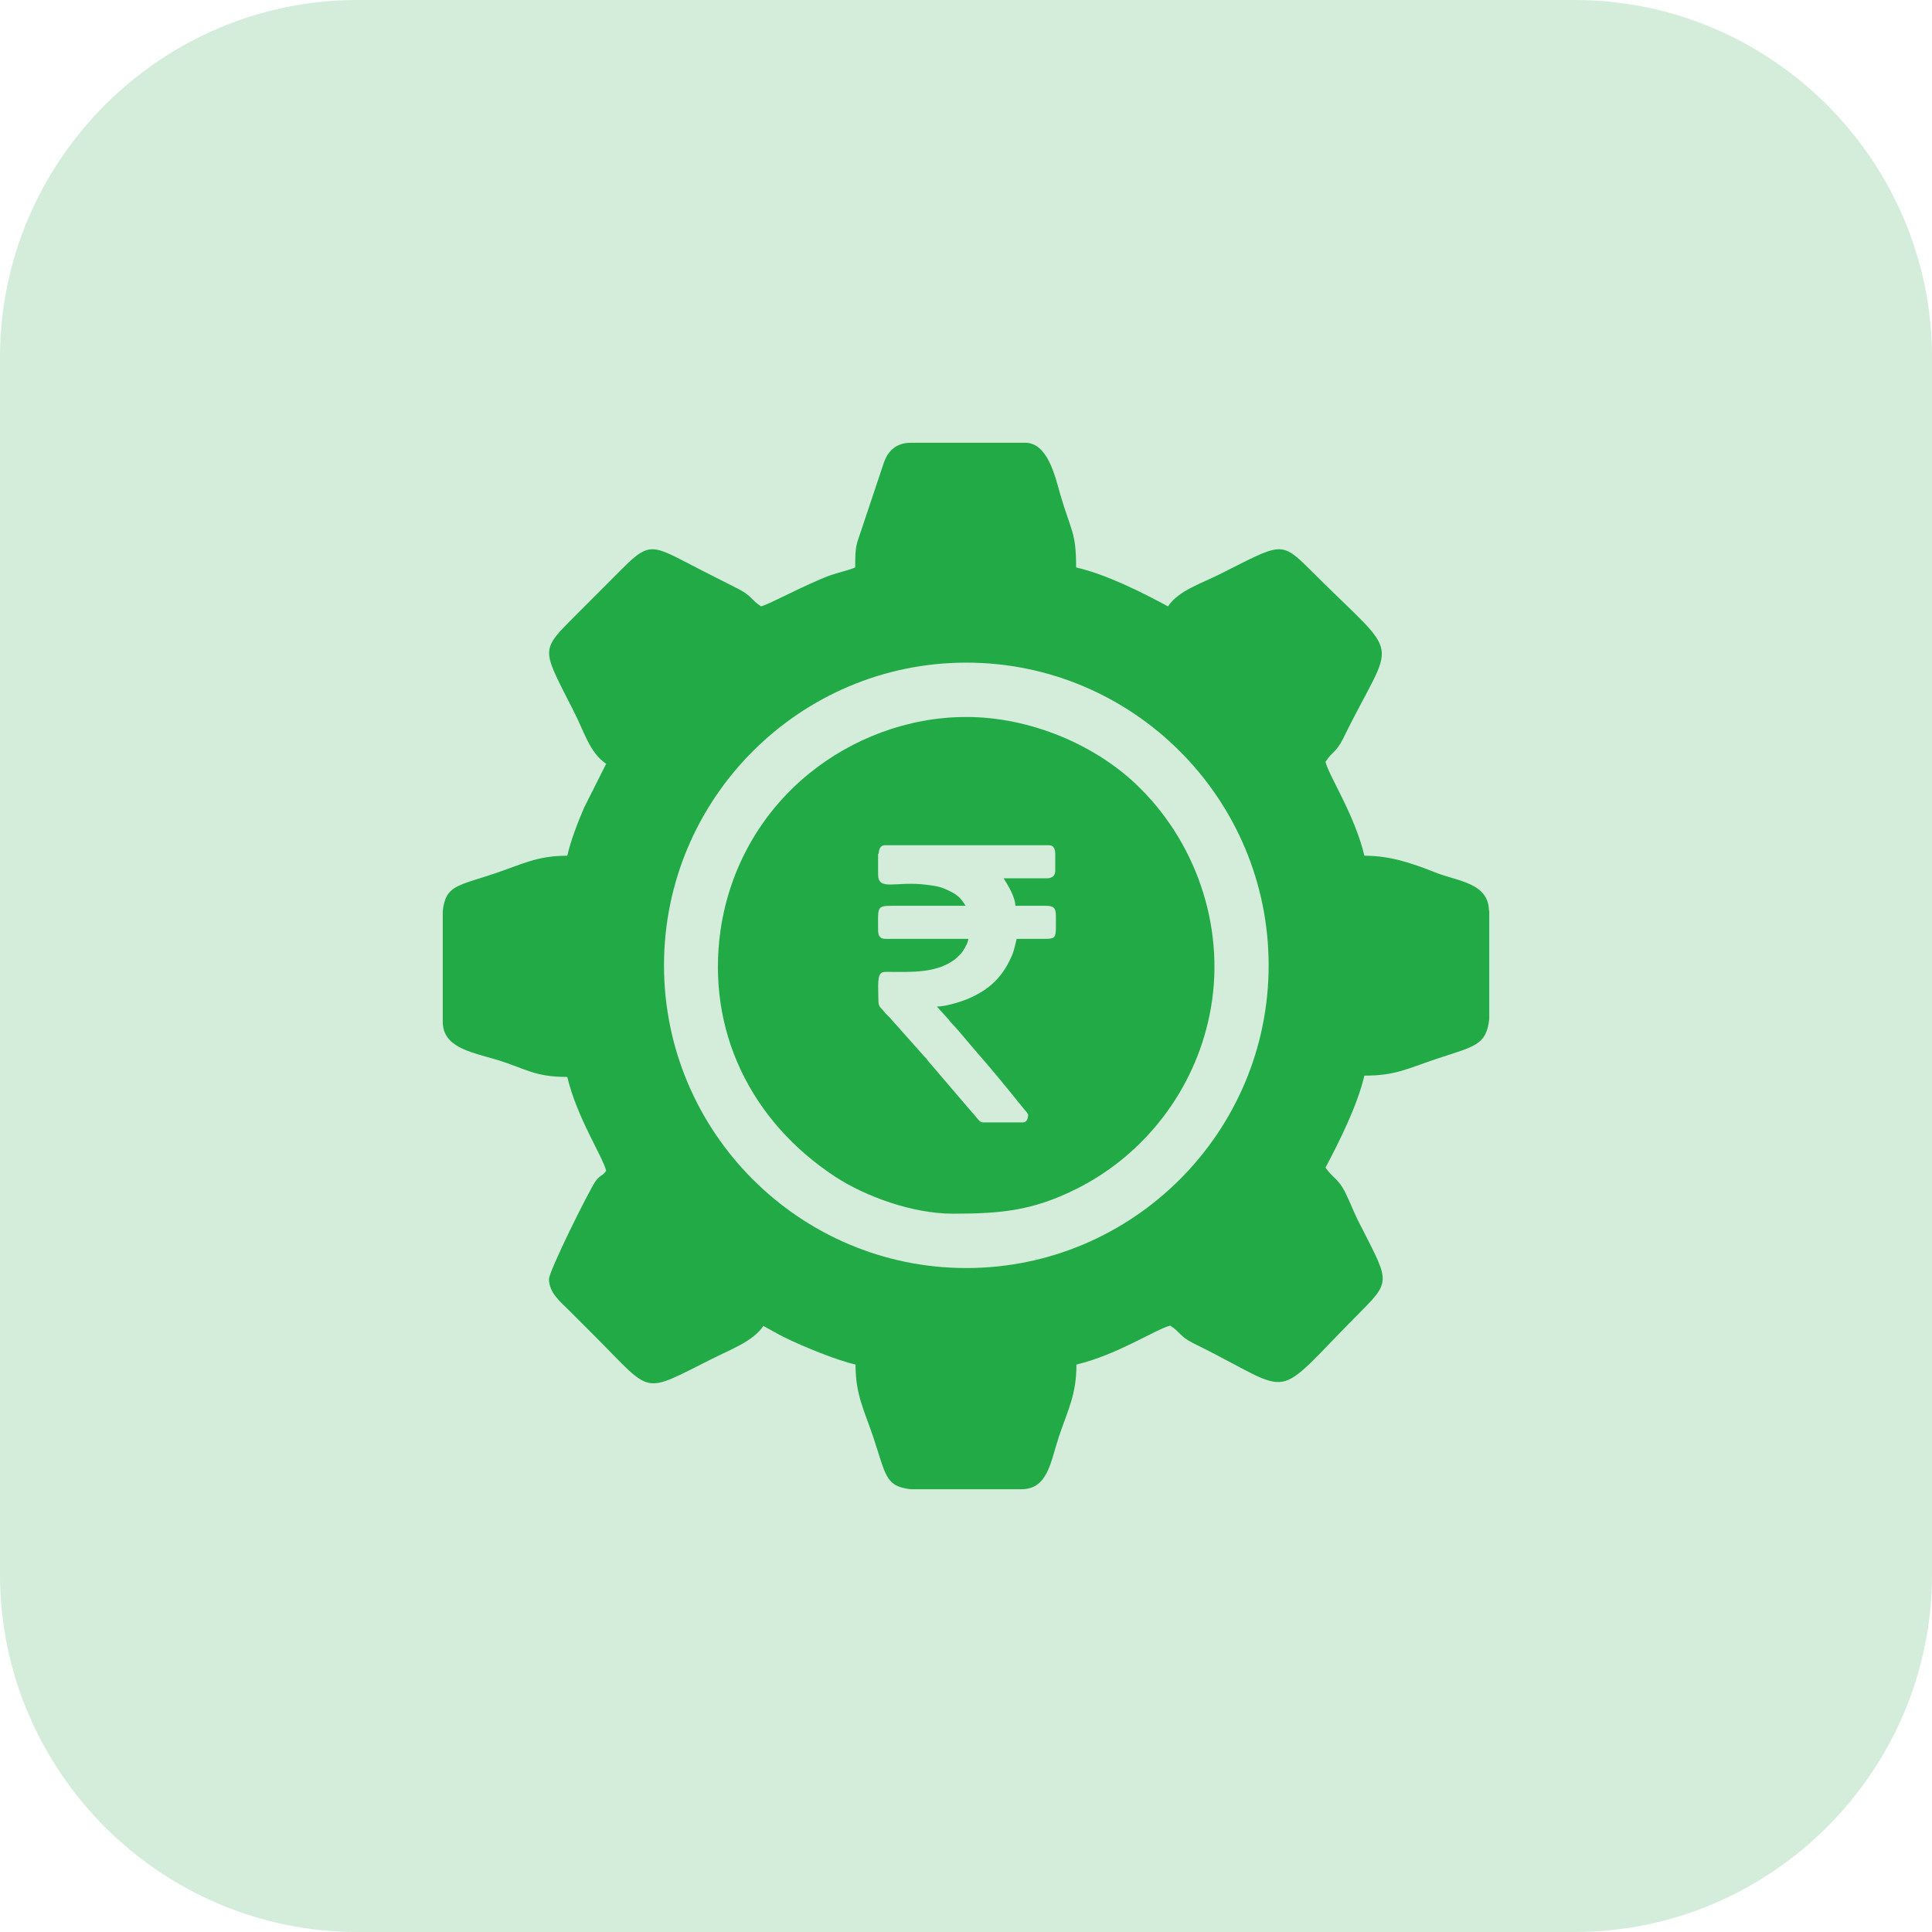
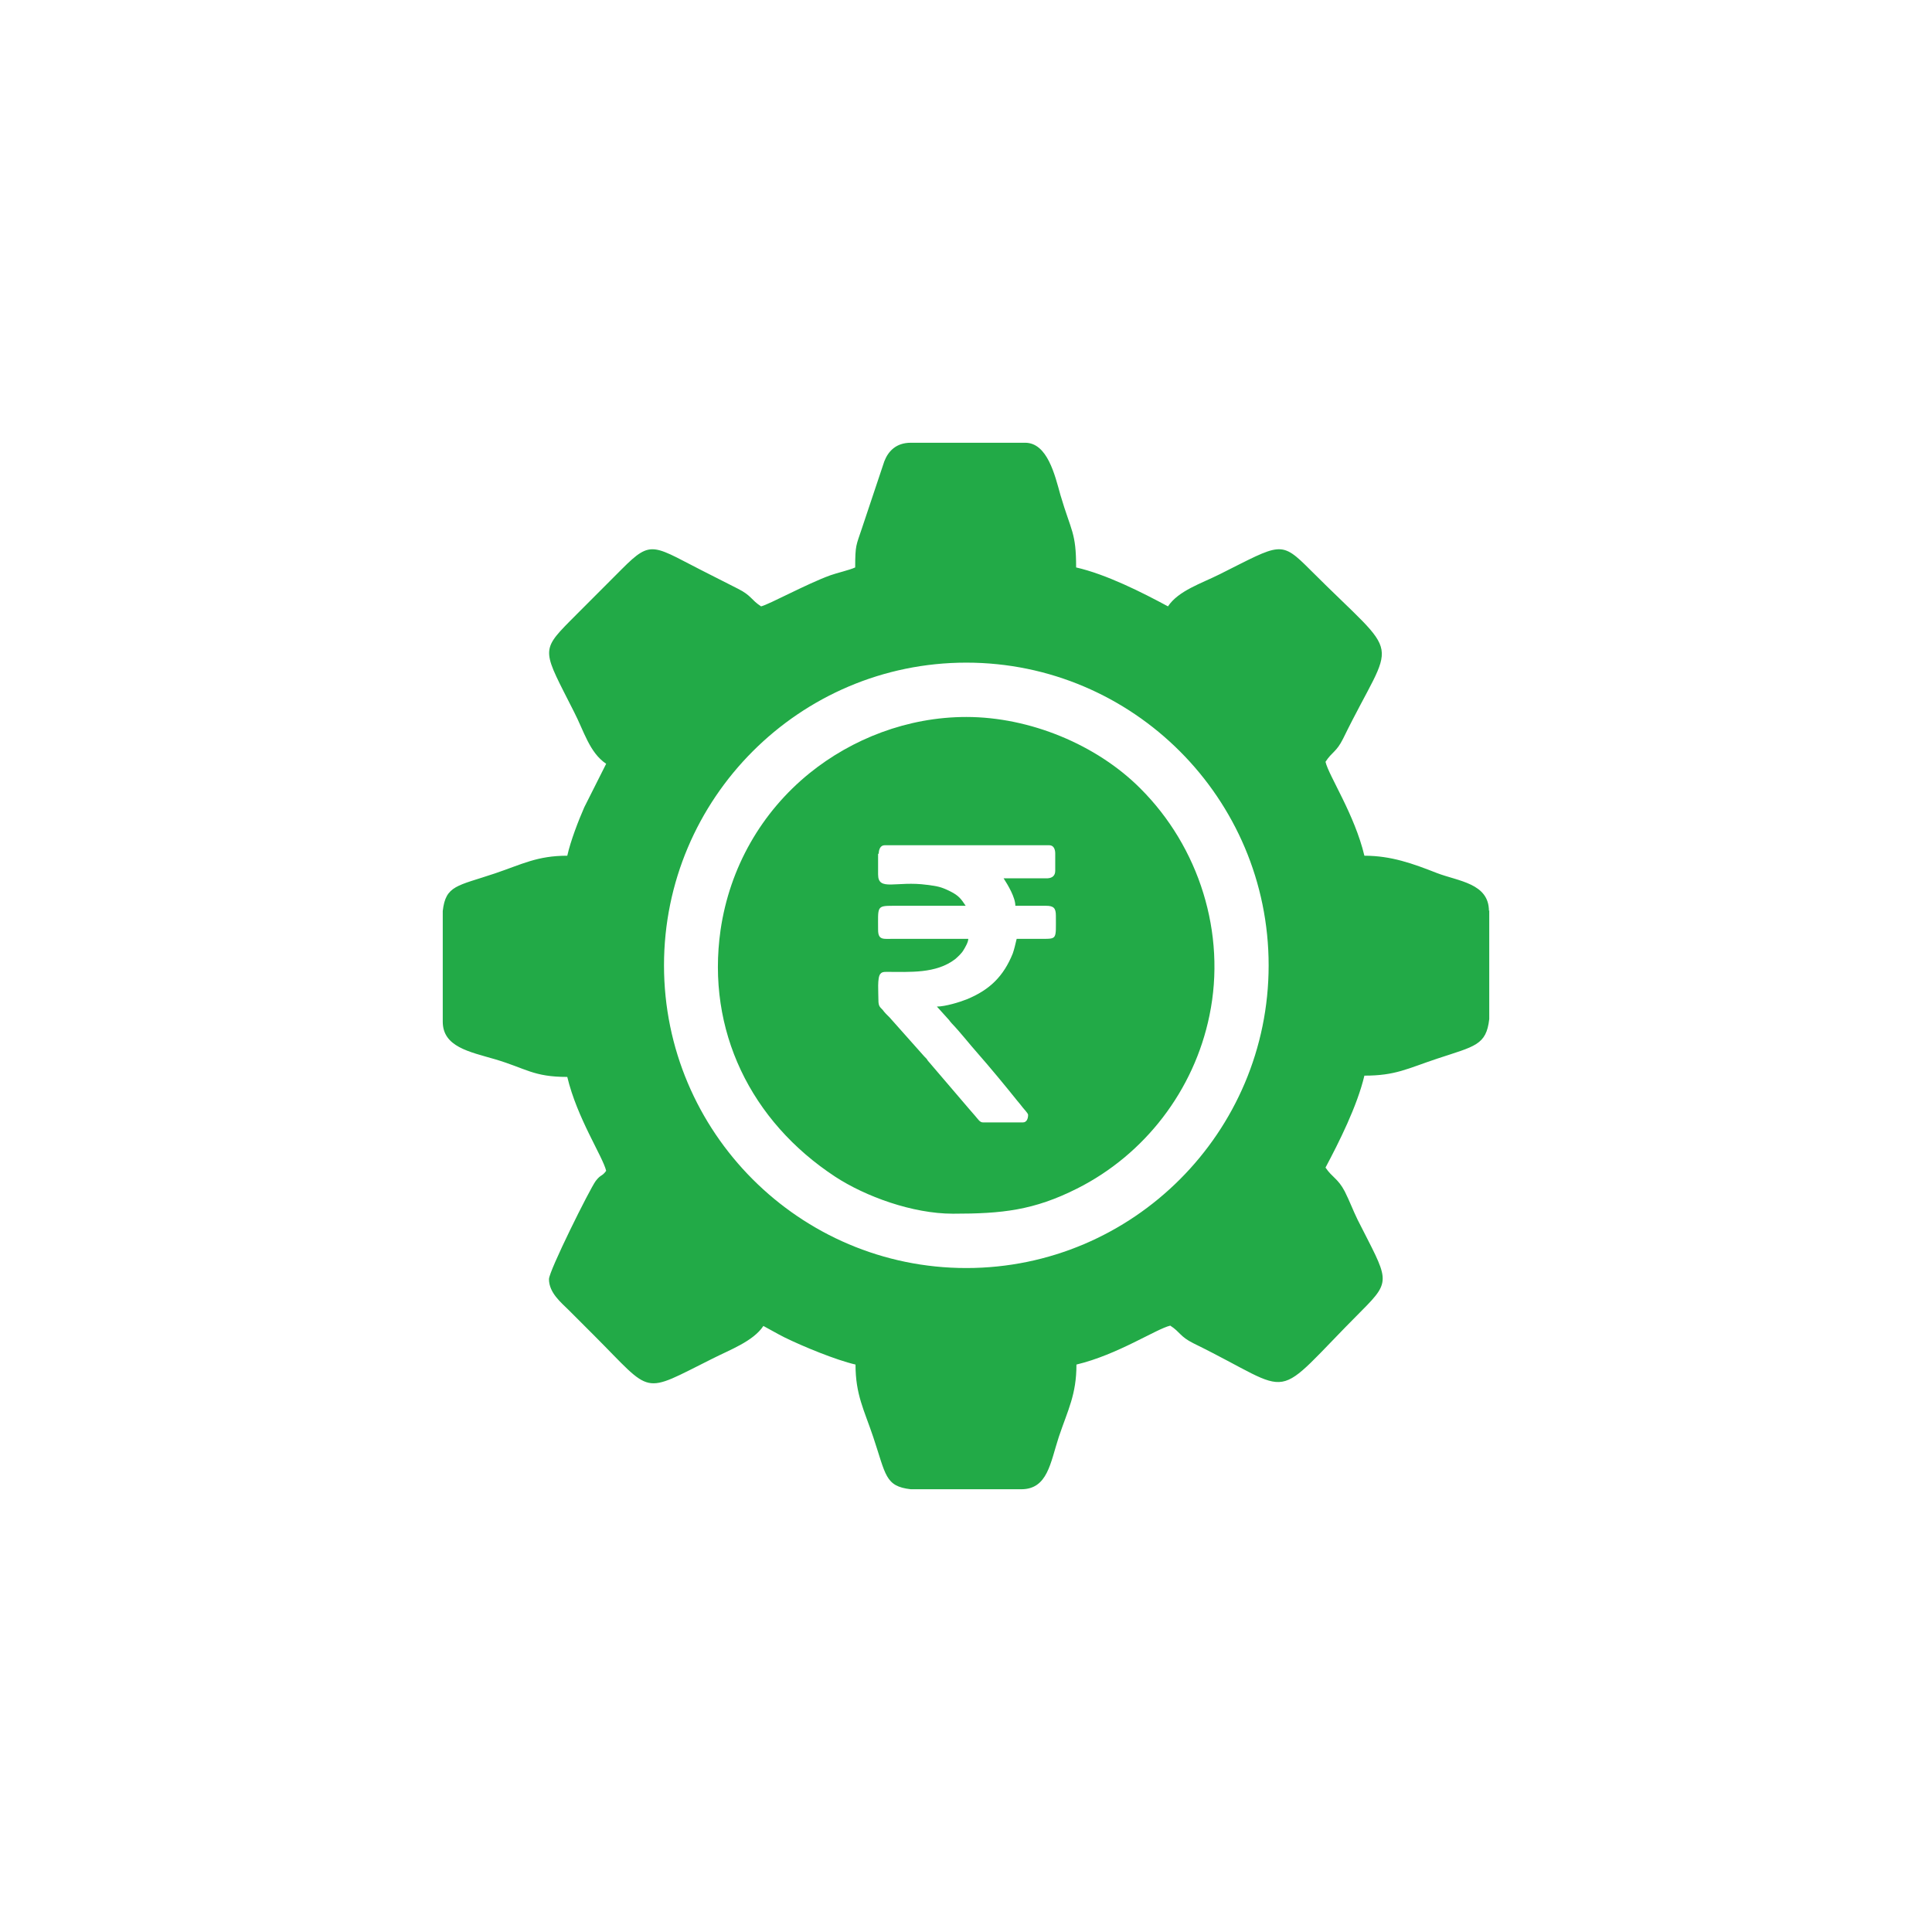
<svg xmlns="http://www.w3.org/2000/svg" width="48" height="48" viewBox="0 0 48 48" fill="none">
-   <path fill-rule="evenodd" clip-rule="evenodd" d="M8.881 0H39.119C44.007 0 48 3.993 48 8.881V39.119C48 44.007 44.007 48 39.119 48H8.881C3.993 48 0 44.007 0 39.119V8.881C0 3.993 3.993 0 8.881 0Z" fill="#D3EDDA" />
  <path fill-rule="evenodd" clip-rule="evenodd" d="M37 22.61V25.317C36.927 25.968 36.643 25.992 35.709 26.301C34.954 26.553 34.67 26.724 33.898 26.724C33.719 27.48 33.265 28.382 32.932 29.008C33.102 29.26 33.24 29.276 33.411 29.602C33.533 29.846 33.606 30.049 33.728 30.301C34.483 31.797 34.596 31.797 33.833 32.561C31.503 34.894 32.291 34.667 29.651 33.374C29.31 33.203 29.327 33.098 29.075 32.935C28.726 33.016 27.768 33.658 26.744 33.902C26.744 34.65 26.533 35.024 26.306 35.699C26.095 36.342 26.03 37 25.372 37H22.628C21.986 36.927 22.011 36.642 21.694 35.699C21.467 35.024 21.255 34.65 21.255 33.902C20.768 33.789 19.956 33.455 19.493 33.228C19.282 33.122 19.152 33.041 18.966 32.943C18.714 33.325 18.129 33.537 17.699 33.756C15.921 34.642 16.237 34.658 14.768 33.187C14.54 32.959 14.354 32.772 14.134 32.553C13.947 32.366 13.639 32.122 13.639 31.78C13.639 31.577 14.646 29.553 14.8 29.341C14.93 29.171 14.954 29.236 15.06 29.089C14.979 28.74 14.337 27.78 14.094 26.756C13.249 26.756 13.071 26.545 12.299 26.317C11.658 26.13 11 26.008 11 25.382V22.634C11.073 21.992 11.357 22.016 12.299 21.699C12.973 21.471 13.347 21.26 14.094 21.26C14.175 20.894 14.37 20.39 14.516 20.057L15.06 18.976C14.646 18.699 14.508 18.163 14.264 17.691C13.501 16.179 13.412 16.187 14.159 15.431L15.45 14.138C16.213 13.374 16.213 13.561 17.658 14.284C17.902 14.406 18.089 14.504 18.332 14.626C18.673 14.797 18.657 14.902 18.909 15.065C19.112 15.016 20.046 14.504 20.63 14.293C20.785 14.236 21.109 14.163 21.247 14.098C21.247 13.537 21.272 13.553 21.41 13.138L21.97 11.463C22.067 11.211 22.262 11 22.628 11H25.47C26.022 11 26.209 11.805 26.347 12.301C26.615 13.211 26.736 13.22 26.736 14.098C27.483 14.268 28.369 14.715 29.018 15.065C29.278 14.675 29.846 14.496 30.301 14.268C31.828 13.504 31.811 13.415 32.558 14.163C34.889 16.496 34.661 15.707 33.37 18.35C33.2 18.691 33.094 18.675 32.932 18.927C33.013 19.276 33.655 20.236 33.898 21.26C34.564 21.26 35.1 21.455 35.701 21.691C36.229 21.894 36.992 21.943 36.992 22.634M21.816 21.211V21.724C21.816 22.154 22.262 21.878 23.034 21.984C23.285 22.016 23.383 22.032 23.61 22.146C23.821 22.252 23.878 22.333 23.992 22.504H22.181C21.775 22.504 21.816 22.529 21.816 23.098C21.816 23.366 21.946 23.325 22.206 23.325H24.057C24.057 23.407 23.976 23.545 23.935 23.61C23.894 23.683 23.797 23.772 23.732 23.829C23.253 24.195 22.611 24.146 22.019 24.146C21.946 24.146 21.905 24.154 21.873 24.195C21.791 24.285 21.824 24.659 21.824 24.846C21.824 24.992 21.856 25.016 21.929 25.089C21.962 25.13 21.97 25.146 22.011 25.187C22.043 25.22 22.067 25.244 22.1 25.276L22.961 26.244C22.961 26.244 22.985 26.268 23.009 26.293C23.034 26.317 23.026 26.317 23.05 26.35L24.065 27.537C24.122 27.602 24.171 27.659 24.227 27.724C24.3 27.805 24.341 27.886 24.422 27.886H25.413C25.51 27.886 25.543 27.789 25.543 27.699C25.543 27.659 25.437 27.553 25.413 27.52C25.364 27.455 25.323 27.407 25.275 27.35C24.983 26.984 24.585 26.504 24.292 26.171C24.089 25.943 23.862 25.65 23.651 25.431C23.618 25.398 23.61 25.382 23.578 25.341L23.277 25.008C23.488 25.008 23.854 24.894 24.016 24.829C24.593 24.593 24.934 24.252 25.161 23.691C25.202 23.577 25.226 23.455 25.259 23.325H25.859C26.273 23.325 26.233 23.35 26.233 22.748C26.233 22.561 26.176 22.504 25.989 22.504H25.226C25.226 22.293 25.039 21.984 24.934 21.821H26.03C26.144 21.813 26.217 21.756 26.217 21.634V21.203C26.217 21.098 26.176 21 26.071 21H21.978C21.873 21 21.832 21.106 21.832 21.211H21.816ZM23.683 30.154C24.893 30.154 25.681 30.073 26.761 29.529C28.442 28.683 29.668 27.089 30.049 25.228C30.472 23.187 29.79 21.041 28.328 19.585C27.248 18.504 25.591 17.813 24.008 17.813C22.547 17.813 21.166 18.358 20.111 19.211C18.917 20.179 18.129 21.553 17.902 23.106C17.545 25.602 18.657 27.862 20.752 29.236C21.499 29.724 22.668 30.154 23.675 30.154H23.683ZM16.497 23.984C16.497 19.837 19.867 16.463 24.008 16.463C28.149 16.463 31.519 19.837 31.519 23.984C31.519 28.13 28.149 31.504 24.008 31.504C19.867 31.504 16.497 28.13 16.497 23.984Z" fill="#22aa47" />
</svg>